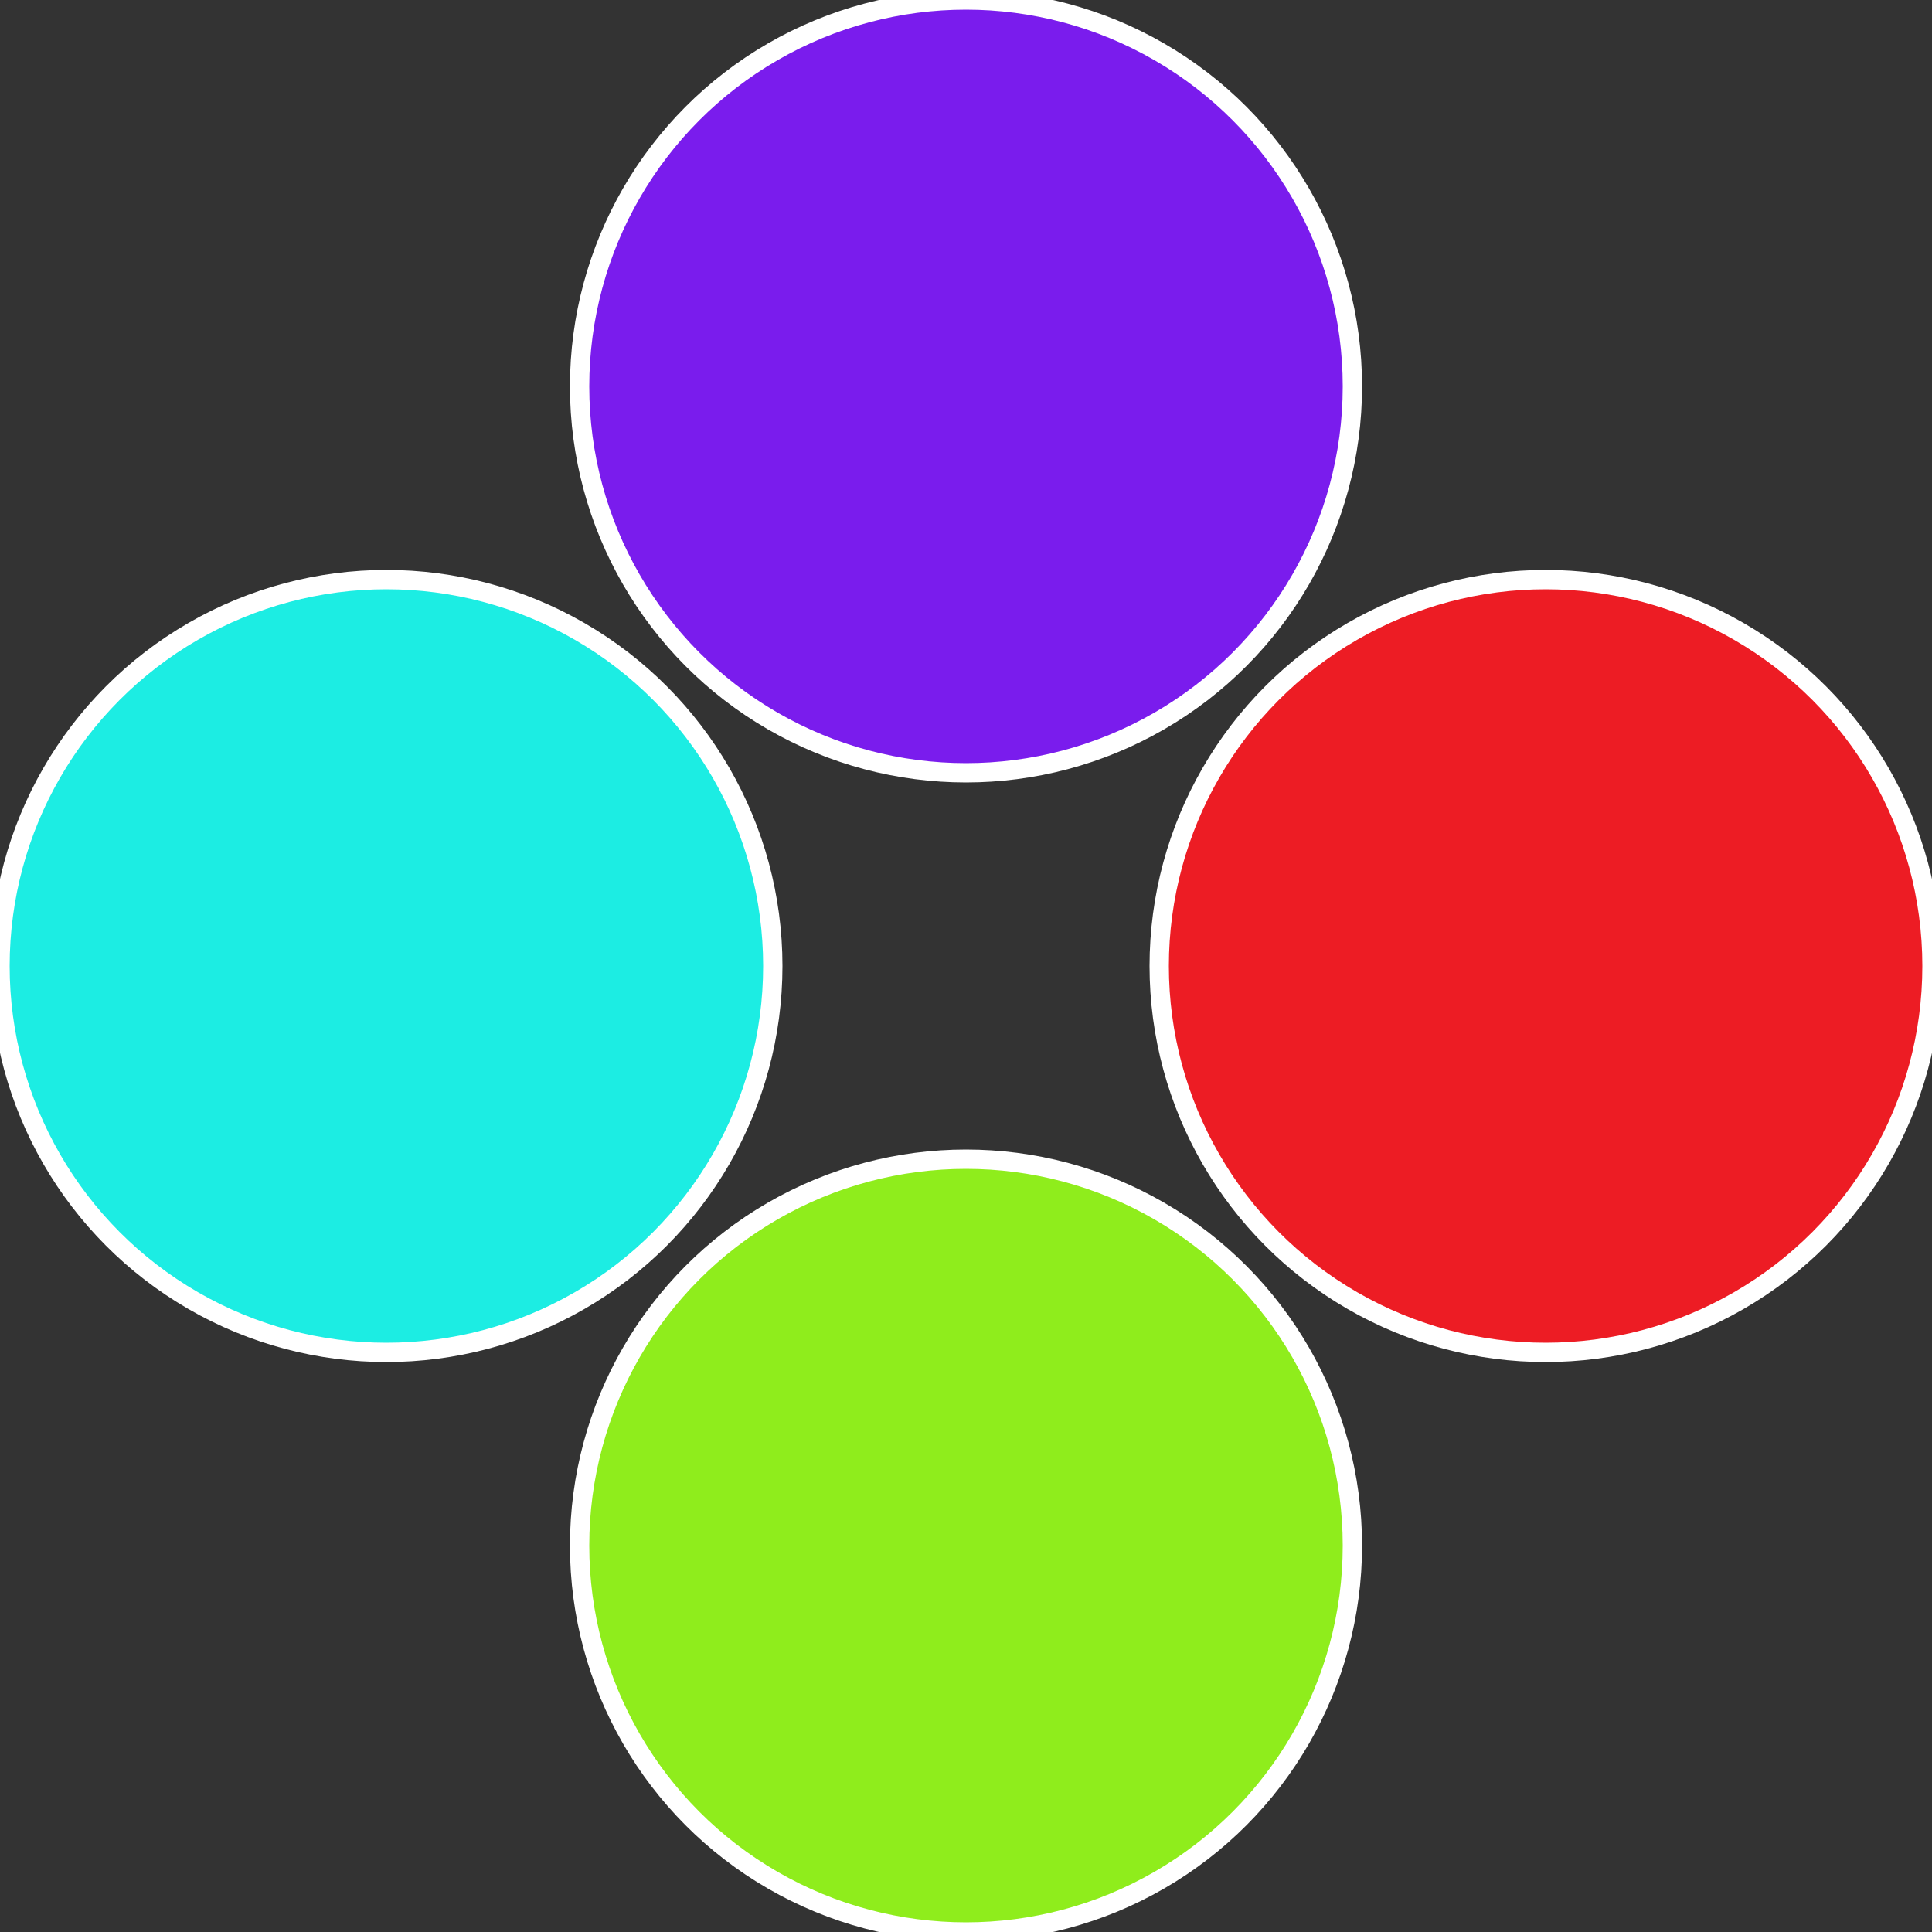
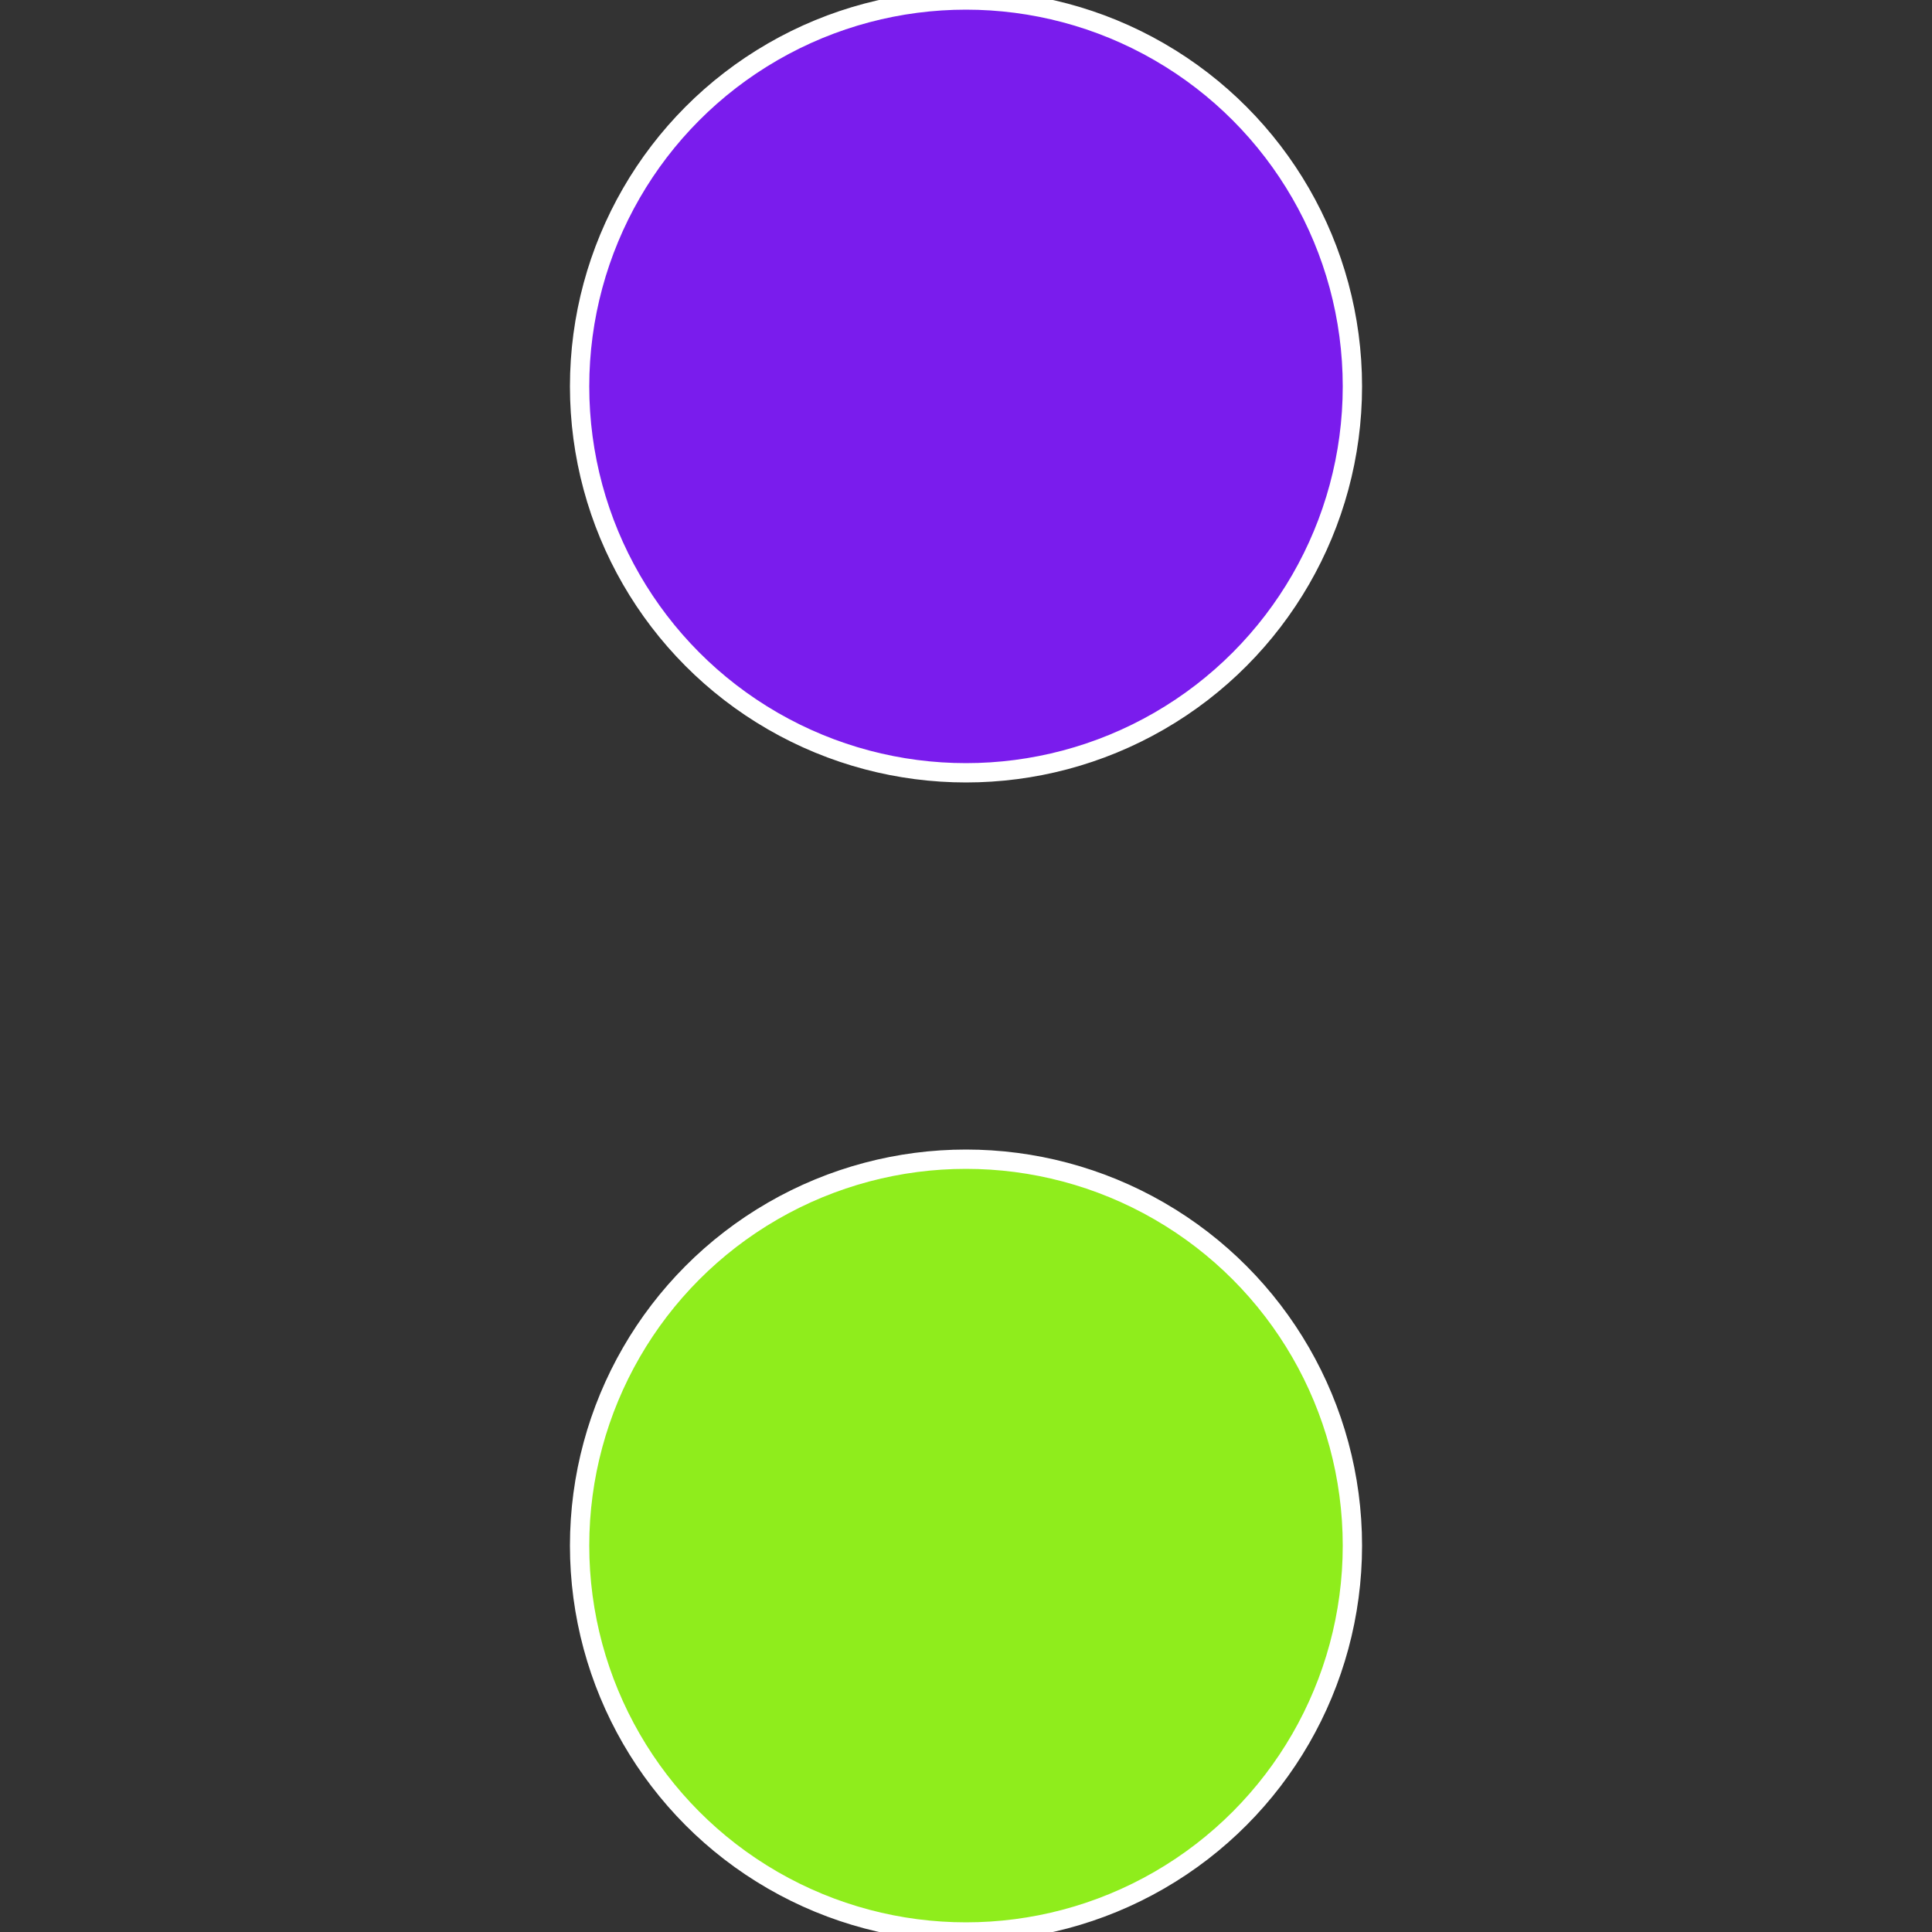
<svg xmlns="http://www.w3.org/2000/svg" width="500" height="500" viewBox="-1 -1 2 2">
  <rect x="-1" y="-1" width="2" height="2" fill="#333333" stroke="none" />
-   <circle cx="0.6" cy="0" r="0.4" fill="#ed1c24" stroke="#fff" stroke-width="1%" />
  <circle cx="3.6739403974421E-17" cy="0.6" r="0.4" fill="#8fed1c" stroke="#fff" stroke-width="1%" />
-   <circle cx="-0.6" cy="7.3478807948841E-17" r="0.4" fill="#1cede3" stroke="#fff" stroke-width="1%" />
  <circle cx="-1.1021821192326E-16" cy="-0.6" r="0.4" fill="#7a1ced" stroke="#fff" stroke-width="1%" />
</svg>